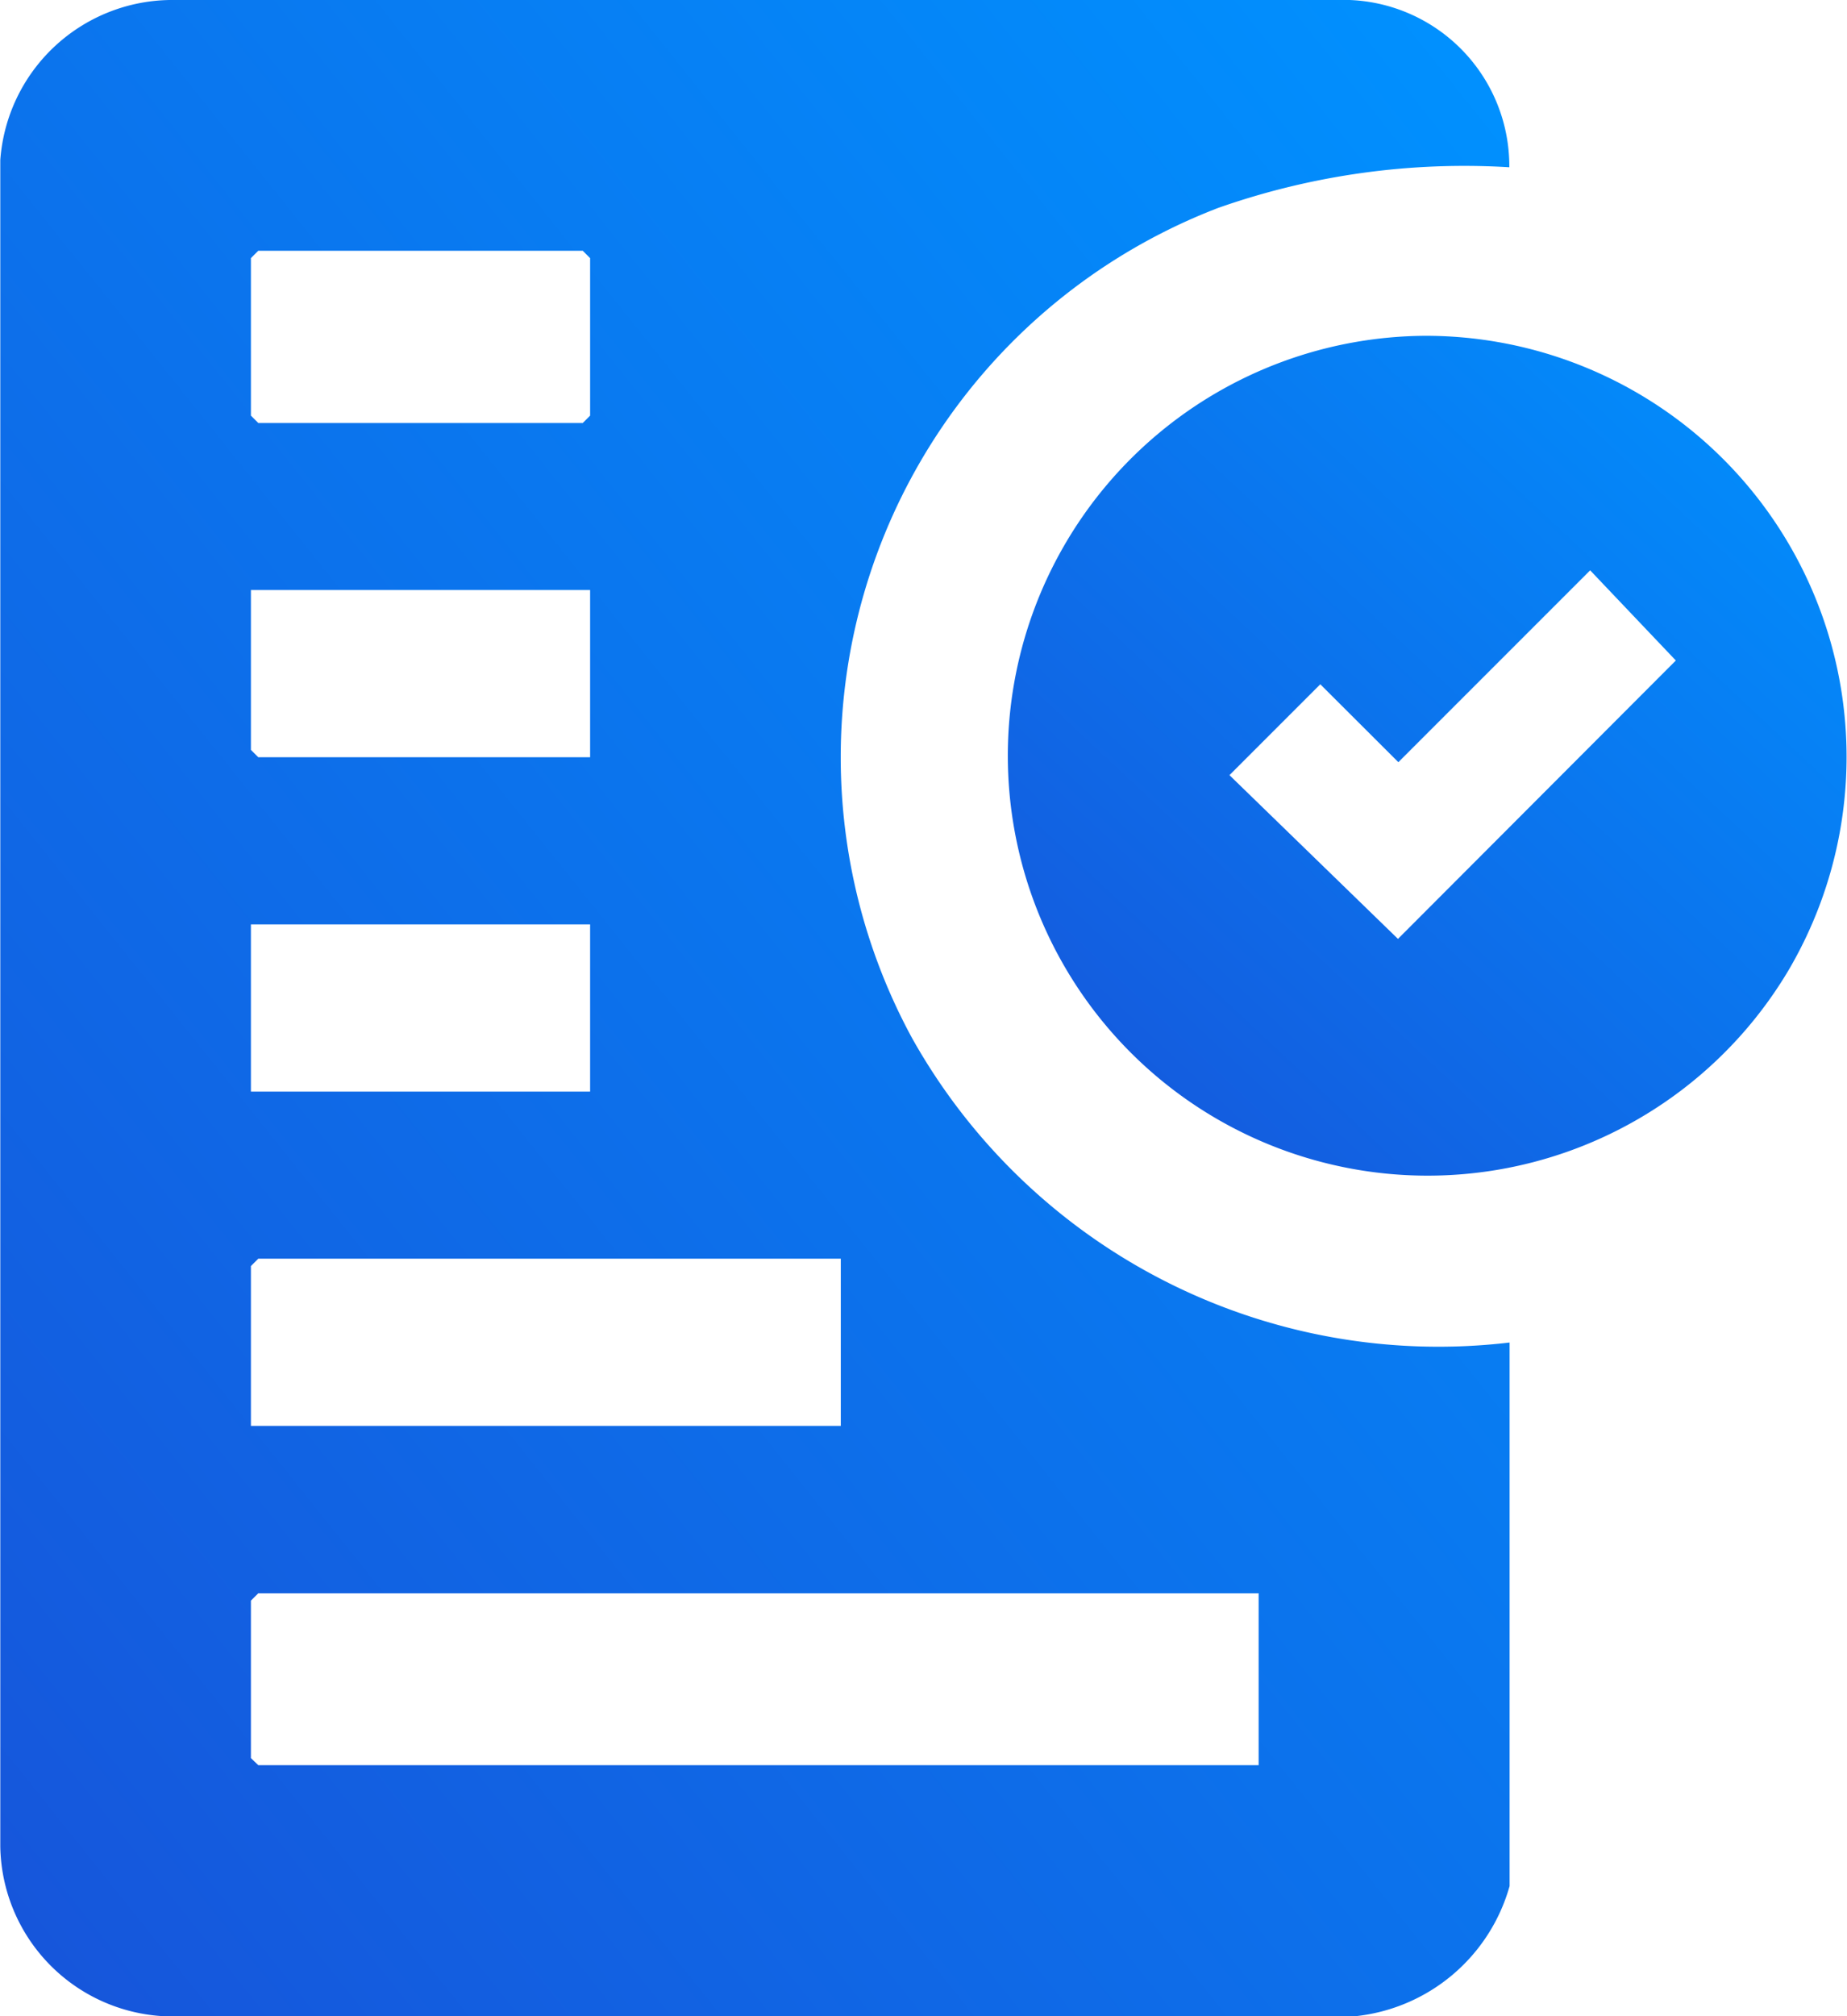
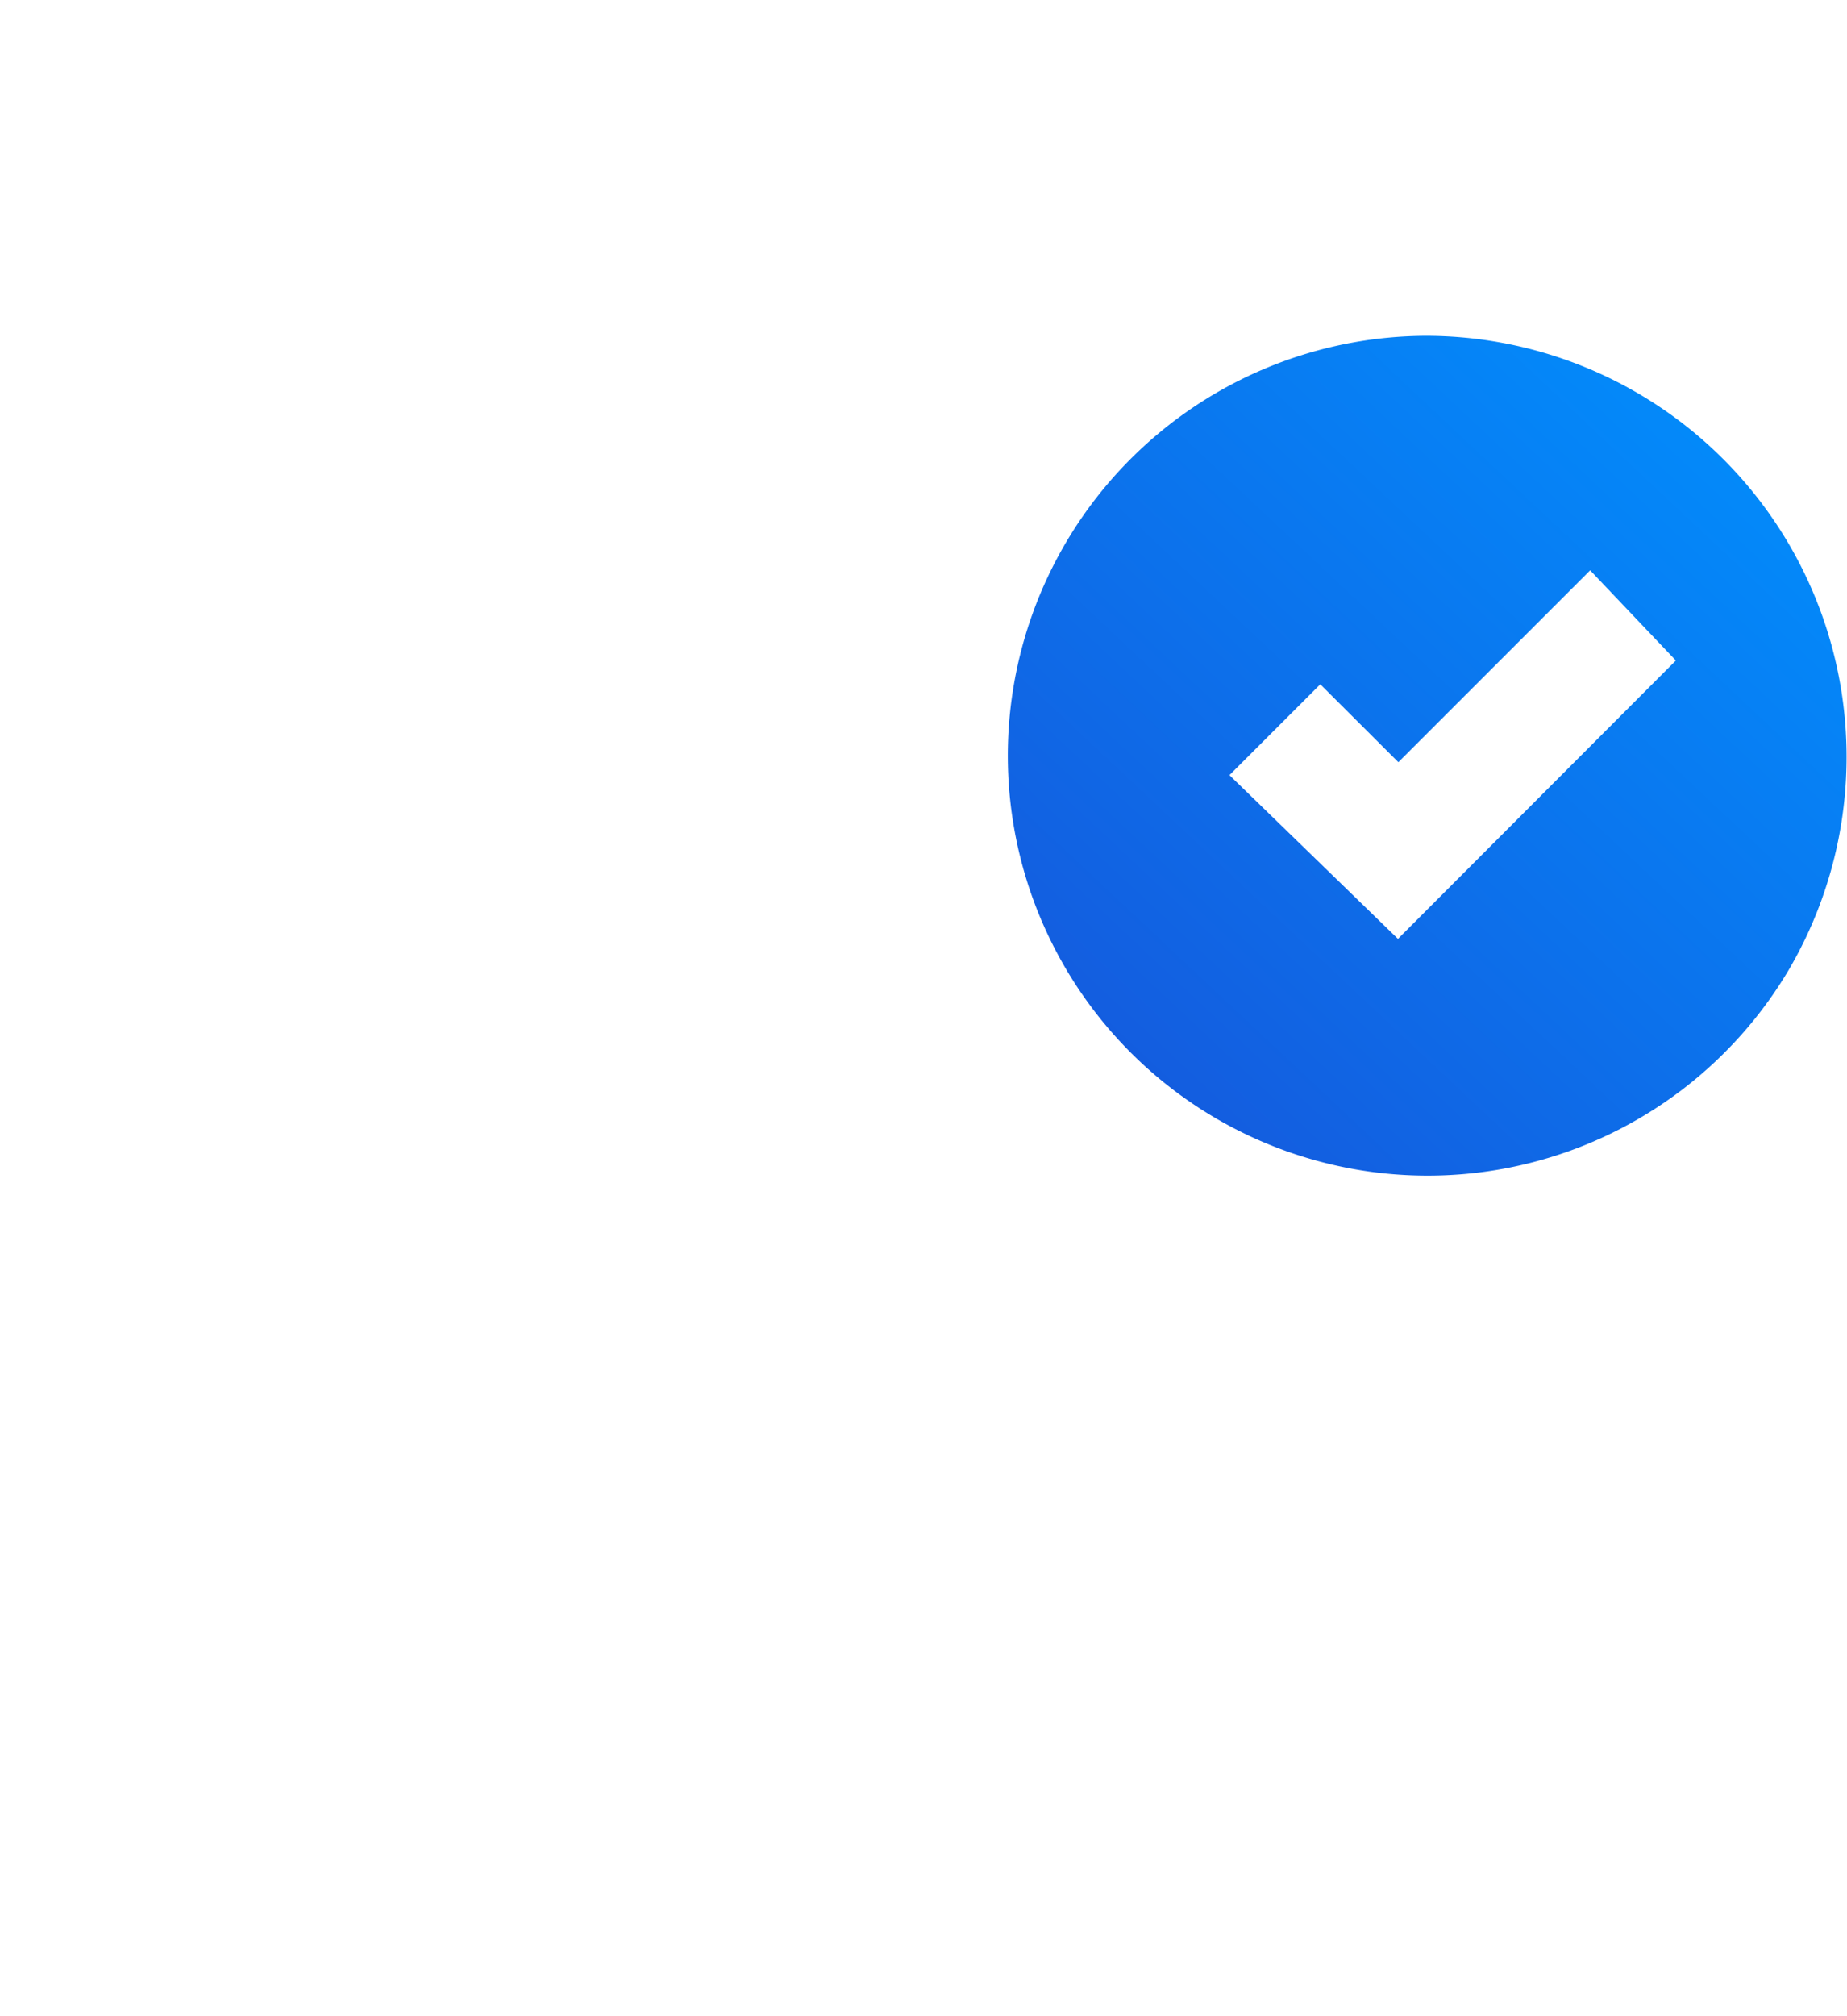
<svg xmlns="http://www.w3.org/2000/svg" id="reconciliation" width="31.778" height="34.681" viewBox="0 0 31.778 34.681">
  <defs>
    <linearGradient id="linear-gradient" x1="1" x2="0.061" y2="1" gradientUnits="objectBoundingBox">
      <stop offset="0" stop-color="#0092ff" />
      <stop offset="1" stop-color="#1656db" />
    </linearGradient>
  </defs>
-   <path id="Path_90405" data-name="Path 90405" d="M17.3,18.01A10.121,10.121,0,0,1,22.568,3.737a12.763,12.763,0,0,1,5.011-.7A2.859,2.859,0,0,0,24.833.16H4.529A2.969,2.969,0,0,0,1.616,2.913l0,29.011a2.973,2.973,0,0,0,2.834,2.917l20.469,0a3.092,3.092,0,0,0,2.665-2.24V23.252A10.382,10.382,0,0,1,17.3,18.01ZM5.928,4.6l.127-.127h5.582l.127.127V7.309l-.127.127H6.055l-.127-.127V4.6Zm0,5.709h5.836v2.876H6.055l-.127-.127Zm0,5.751h5.836v2.876H5.928Zm0,5.877.127-.127H16.077v2.876H5.928V21.94Zm17.337,8.585H6.055L5.928,30.4V27.692l.127-.127H23.266v2.96Z" transform="translate(-1.611 -0.16)" fill="url(#linear-gradient)" />
  <path id="Path_90406" data-name="Path 90406" d="M26.122,5.936a7.223,7.223,0,1,0,6.261,10.913A7.243,7.243,0,0,0,26.122,5.936ZM25.664,16.31l-2.9-2.817,1.563-1.563,1.343,1.34,3.3-3.3,1.474,1.551L25.663,16.31Z" transform="translate(-1.611 -0.16)" fill="url(#linear-gradient)" />
</svg>